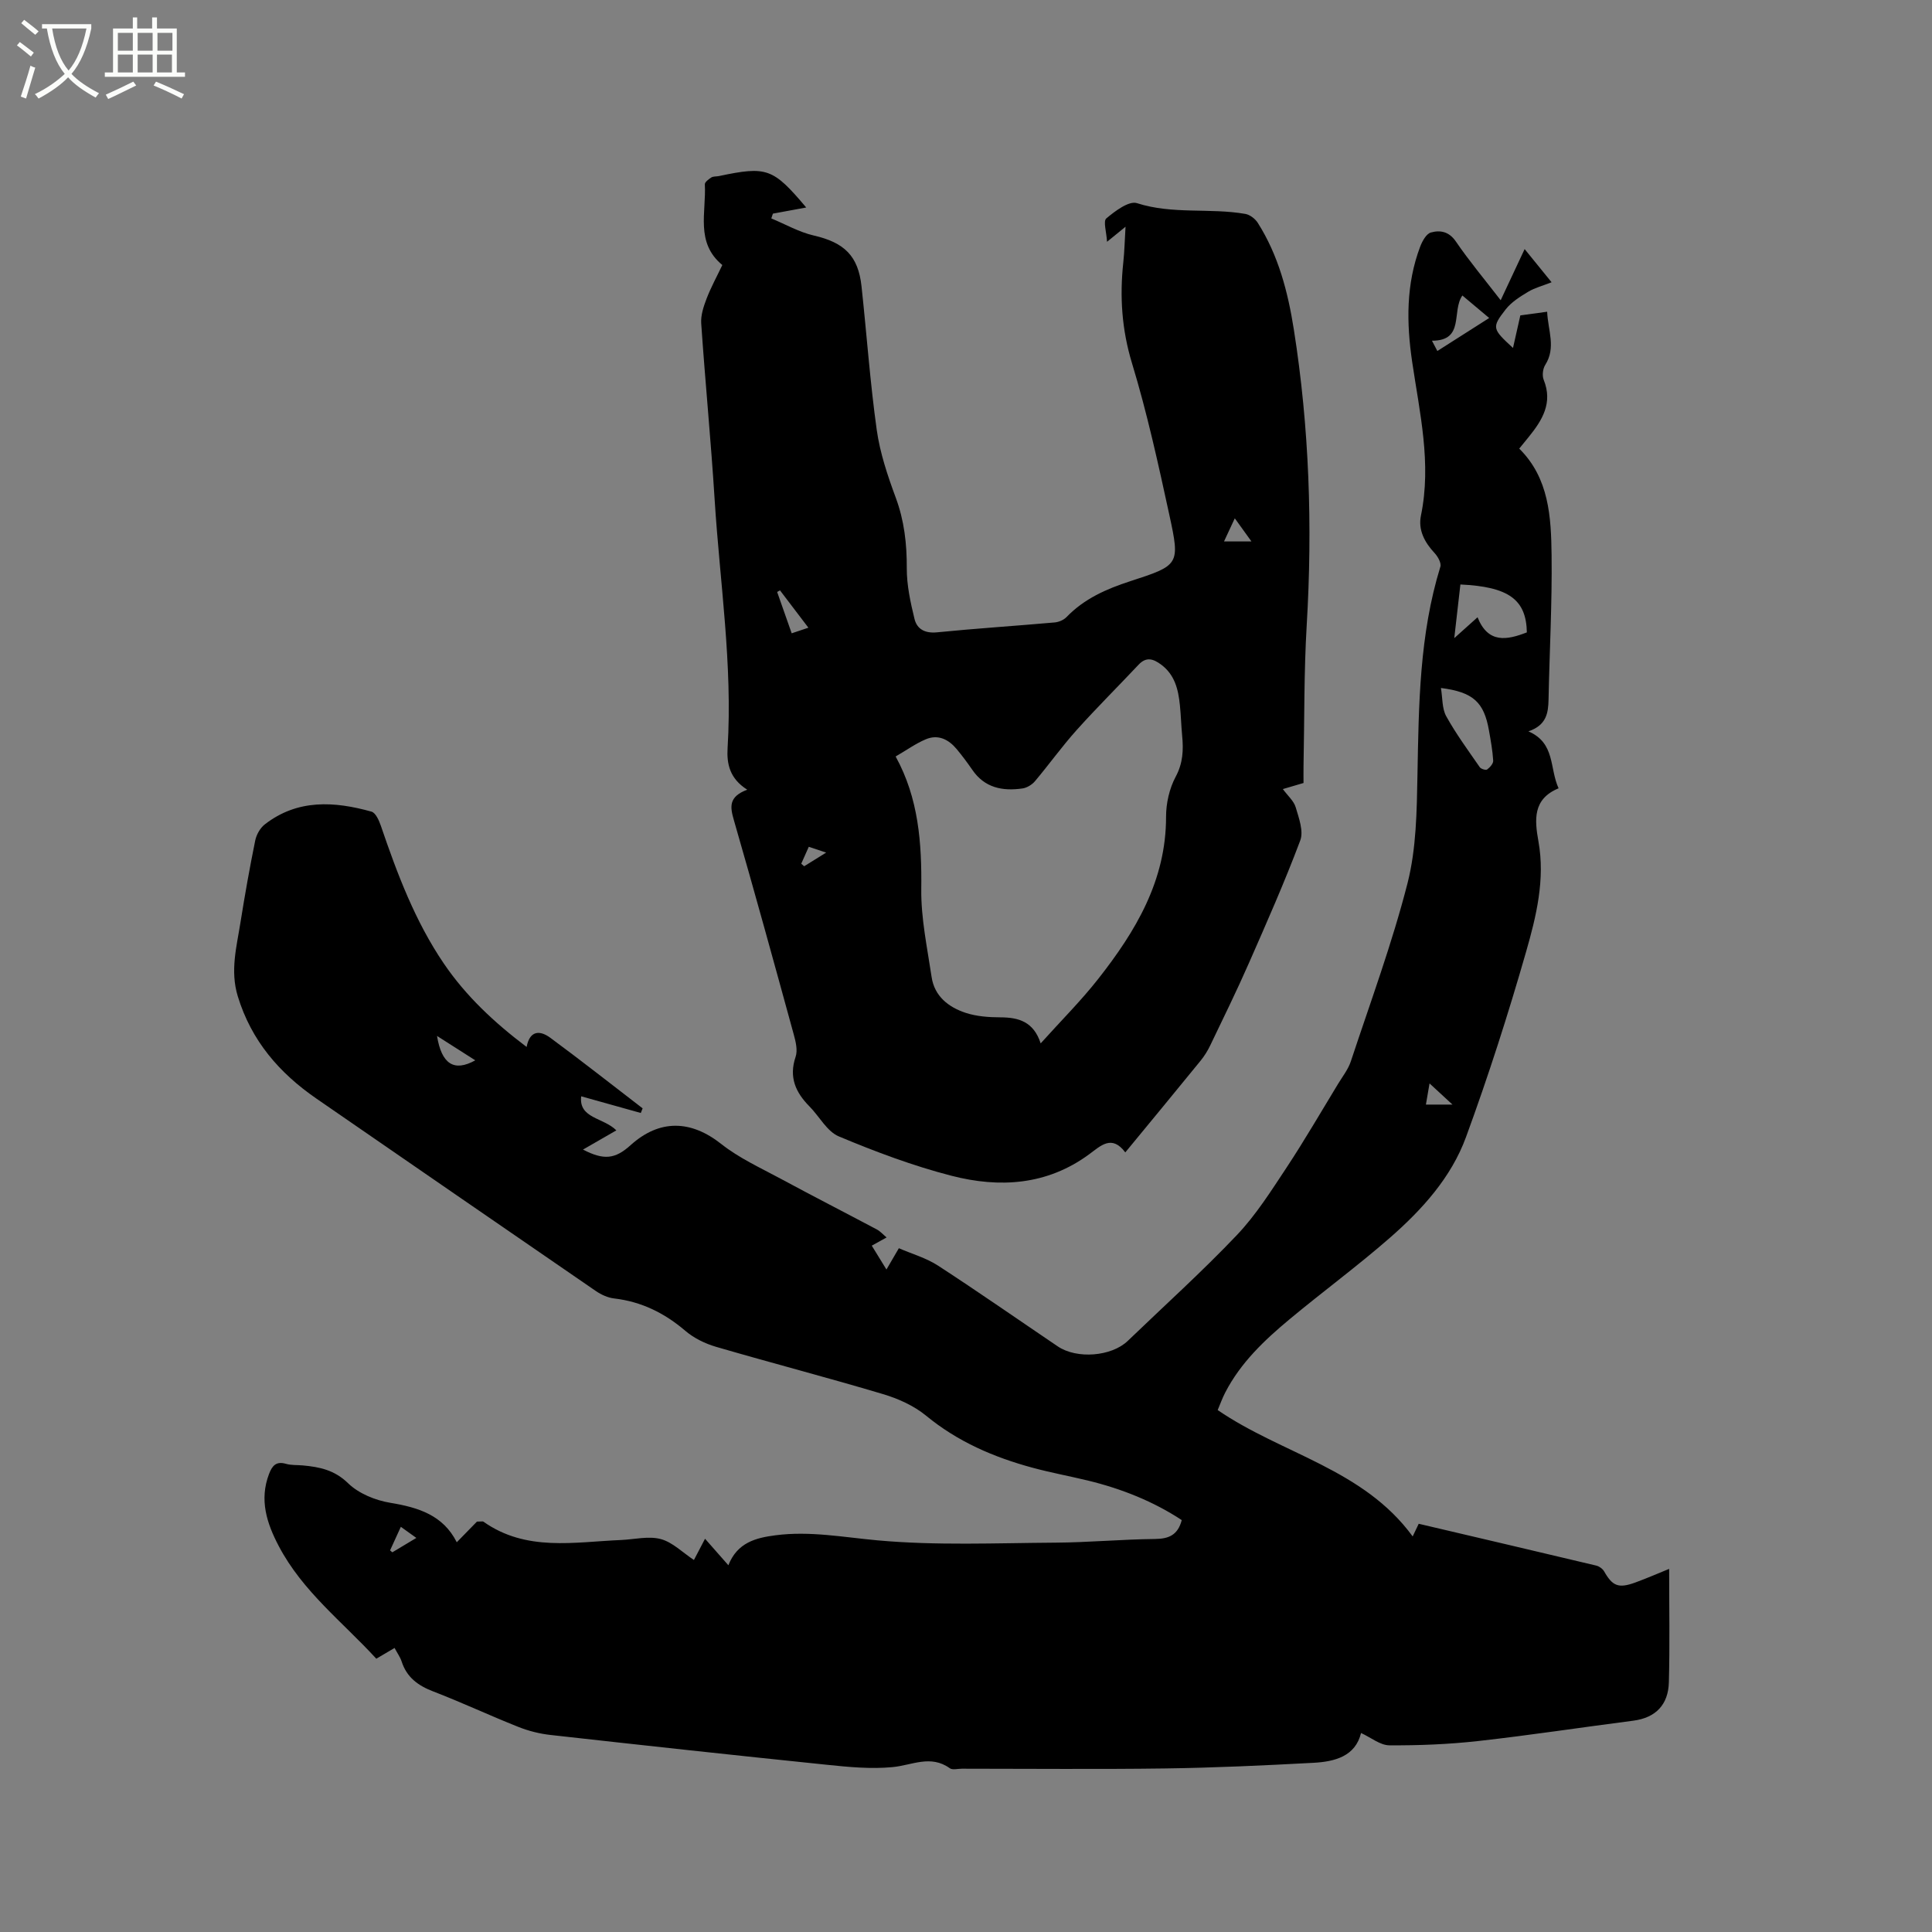
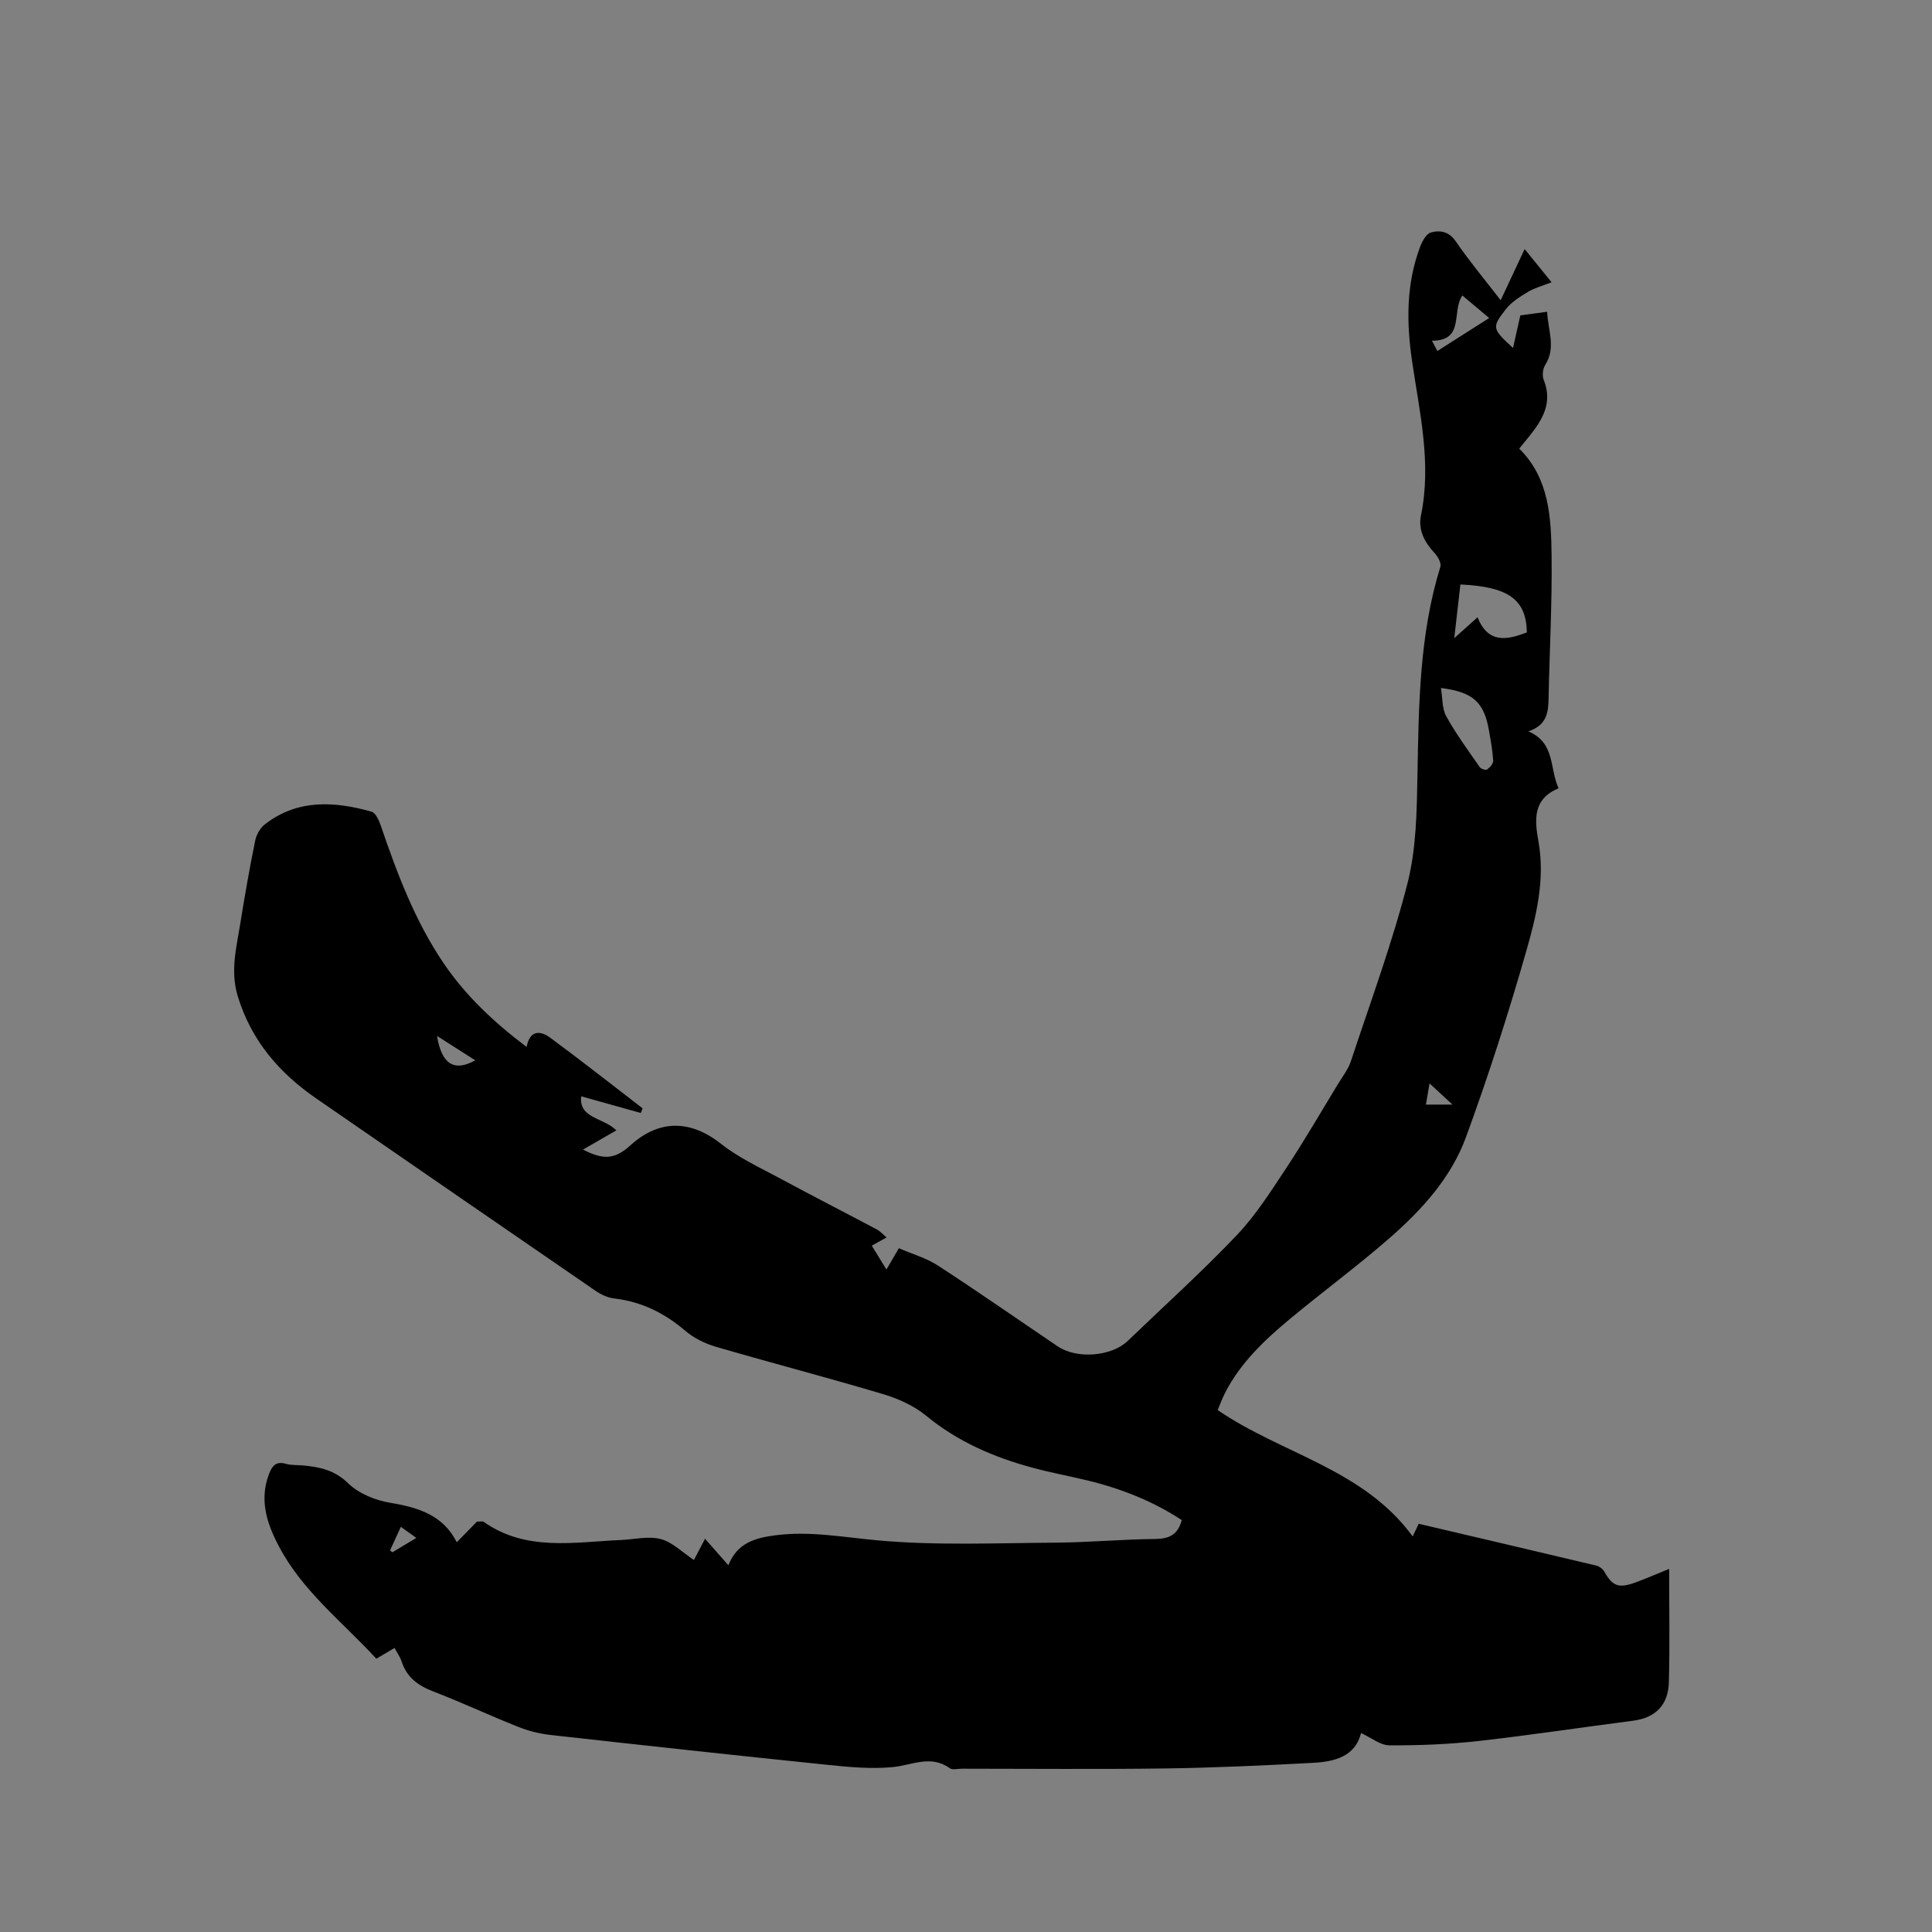
<svg xmlns="http://www.w3.org/2000/svg" enable-background="new 0 0 400 400" viewBox="0 0 400 400">
  <rect x="0" y="0" width="400" height="400" fill="#808080" stroke="none" />
-   <path d="m6.4 11.7c-1-.8-1.9-1.6-2.9-2.3l.6-.7c.9.7 1.9 1.4 2.9 2.2zm-2.1 8.3c.7-2.1 1.4-4.2 2-6.4.2.1.6.3 1 .4-.7 2.3-1.3 4.4-1.9 6.4zm3-12.8c-1.1-.9-2.1-1.7-2.9-2.4l.6-.7c1 .8 2 1.5 3 2.4zm1.4-1.3v-.9h10.2v.9c-.9 4.2-2.3 7.3-4.1 9.4 1.3 1.4 3.2 2.7 5.7 4-.2.2-.4.5-.7.9-2.5-1.4-4.4-2.7-5.7-4.2-1.4 1.5-3.5 3-6.1 4.4 0 0 0 0-.1-.1-.3-.4-.5-.7-.7-.8 2.7-1.3 4.7-2.8 6.2-4.2-1.8-2.2-3-5.3-3.7-9.4zm9.2 0h-7.1c.6 3.8 1.7 6.7 3.4 8.7 1.7-2 2.9-4.8 3.7-8.7z" fill="#fbfcfa" />
-   <path d="m31.6 3.6h.9v2.3h4.1v9.1h1.7v.9h-16.6v-.9h1.7v-9.1h4.1v-2.3h.9v2.3h3.1v-2.3zm-4 13.3.6.8c-1.9.9-3.8 1.9-5.8 2.8-.2-.3-.3-.6-.5-.9 2-.9 3.9-1.8 5.7-2.7zm-3.2-10.1v3.7h3.1v-3.7zm0 4.5v3.7h3.1v-3.7zm4.1-4.5v3.7h3.1v-3.7zm0 4.5v3.7h3.1v-3.7zm9.1 9.1c-2.1-1.1-4.1-2-5.8-2.7l.5-.8c2.2.9 4.1 1.8 5.8 2.6zm-1.9-13.6h-3.1v3.7h3.1zm-3.2 4.5v3.7h3.1v-3.7z" fill="#fbfcfa" />
-   <path d="m143.67 322.98c.73-1.4 1.46-2.79 2.3-4.4 1.61 1.83 3.11 3.53 4.83 5.49 1.86-4.71 5.67-5.68 9.79-6.21 7.11-.92 14.02.41 21.06 1.05 12.19 1.11 24.54.56 36.82.48 6.88-.04 13.76-.69 20.64-.76 2.82-.03 4.73-.76 5.56-3.91-5.84-3.85-12.44-6.49-19.44-8.19-3.81-.92-7.67-1.63-11.44-2.65-8.04-2.17-15.52-5.4-22.07-10.79-2.51-2.06-5.76-3.52-8.92-4.46-11.46-3.42-23.04-6.43-34.53-9.78-2.26-.66-4.59-1.79-6.37-3.31-4.32-3.69-9.09-6.05-14.75-6.71-1.3-.15-2.66-.77-3.76-1.52-19.3-13.24-38.56-26.55-57.84-39.83-7.73-5.32-13.51-12.01-16.32-21.21-1.62-5.32-.23-10.28.57-15.37.9-5.65 1.9-11.28 3.04-16.88.25-1.21 1.01-2.58 1.97-3.33 6.79-5.28 14.41-4.8 22.1-2.65.87.24 1.57 1.84 1.95 2.95 3.39 9.94 7.08 19.75 13.03 28.5 4.57 6.72 10.42 12.2 17.14 17.27.68-3.58 2.88-3.39 4.89-1.91 6.46 4.76 12.76 9.73 19.13 14.62-.13.32-.26.64-.38.96-4.11-1.15-8.22-2.3-12.34-3.45-.55 4.6 4.62 4.38 7.28 7.05-2.35 1.35-4.58 2.64-6.91 3.98 4.32 2.23 6.64 1.99 9.85-.91 6.02-5.43 12.5-5.22 18.79-.24 3.68 2.91 8.11 4.93 12.28 7.18 6.6 3.56 13.28 6.98 19.91 10.5.71.37 1.27 1.02 2.03 1.66-1 .55-1.78.98-3.07 1.7l3.04 4.94c1.07-1.84 1.64-2.81 2.57-4.41 2.71 1.18 5.66 2.01 8.12 3.61 8.35 5.43 16.52 11.13 24.77 16.71 3.96 2.68 11.14 2.1 14.5-1.13 7.56-7.28 15.38-14.32 22.6-21.92 3.96-4.17 7.11-9.18 10.31-14.01 3.72-5.64 7.11-11.5 10.63-17.28.93-1.53 2.1-3.01 2.65-4.68 4.05-12.25 8.54-24.39 11.73-36.86 1.83-7.18 1.92-14.91 2.06-22.4.27-14.54.39-29.04 4.74-43.13.24-.77-.52-2.11-1.19-2.83-2.08-2.22-3.44-4.8-2.83-7.76 2.23-10.81-.27-21.31-1.82-31.86-1.19-8.09-1.27-16.06 1.66-23.82.43-1.13 1.26-2.66 2.21-2.93 1.91-.54 3.76-.23 5.19 1.87 2.74 4.01 5.87 7.75 9.27 12.15 1.77-3.78 3.34-7.12 4.96-10.59 1.6 1.97 3.43 4.23 5.58 6.87-1.84.73-3.47 1.14-4.85 1.97-1.68 1.01-3.47 2.13-4.65 3.64-2.94 3.78-2.79 4.02 1.51 7.99.54-2.4.99-4.41 1.52-6.74 1.59-.22 3.42-.47 5.55-.76.17 3.89 1.88 7.42-.4 11.02-.5.79-.66 2.2-.32 3.06 1.95 4.81-.3 8.4-3.13 11.89-.6.74-1.2 1.48-1.93 2.37 6.19 6.12 6.6 14.16 6.7 22.06.12 9.96-.43 19.92-.63 29.89-.06 2.8-.43 5.32-4.17 6.59 5.61 2.42 4.33 7.62 6.25 11.79-5.36 2.21-4.98 6.5-4.17 11 1.41 7.87-.45 15.5-2.57 22.88-3.7 12.91-7.81 25.72-12.43 38.33-3.07 8.39-9.12 15.05-15.78 20.87-6.7 5.85-13.89 11.14-20.73 16.83-5.23 4.35-10.16 9.02-13.34 15.19-.62 1.2-1.07 2.47-1.56 3.63 13.29 9.11 30.15 12.16 40.37 26.16.56-1.17.98-2.05 1.25-2.62 12.31 2.89 24.54 5.75 36.76 8.66.62.15 1.32.66 1.63 1.2 1.73 3.04 2.96 3.57 6.43 2.31 2.46-.9 4.86-1.95 7.03-2.83 0 7.94.15 15.72-.06 23.49-.12 4.56-2.65 7.33-7.37 7.94-10.7 1.38-21.37 3.01-32.09 4.21-6.1.68-12.27.93-18.4.89-1.91-.01-3.81-1.61-5.87-2.55-1.17 4.81-5.39 5.93-9.86 6.17-10.26.55-20.52 1.03-30.79 1.17-14 .19-28 .05-42 .05-.85 0-1.94.31-2.5-.1-3.97-2.85-7.83-.61-11.83-.23-4.48.43-9.08-.01-13.59-.48-19.08-1.96-38.14-4.04-57.2-6.17-2.28-.25-4.59-.83-6.72-1.68-5.9-2.34-11.66-5.05-17.59-7.33-3.16-1.21-5.5-2.92-6.56-6.22-.29-.89-.87-1.68-1.46-2.79-1.22.72-2.36 1.39-3.78 2.23-6.92-7.56-15.27-13.93-20.2-23.33-2.49-4.74-4.05-9.56-2.01-14.92.65-1.71 1.47-2.69 3.51-2.1 1.1.32 2.31.22 3.48.33 3.48.32 6.56.94 9.38 3.69 2.19 2.13 5.64 3.54 8.74 4.05 5.81.96 10.93 2.55 13.76 8.17 1.65-1.69 3.09-3.17 4.18-4.28.94 0 1.2-.08 1.33.01 8.85 6.26 18.79 4.21 28.52 3.8 2.75-.12 5.67-.87 8.21-.19 2.44.65 4.51 2.78 6.86 4.33zm162.24-195.18c2.19 5.5 6.1 4.72 10.21 3.13-.13-6.81-3.77-9.45-13.76-9.92-.4 3.51-.8 7.03-1.27 11.11 1.78-1.59 3.15-2.82 4.82-4.32zm-7.58 14.64c.35 2.08.21 4.24 1.09 5.84 2.04 3.68 4.55 7.09 6.95 10.56.25.37 1.27.67 1.53.47.58-.43 1.29-1.23 1.25-1.83-.13-2.1-.51-4.19-.88-6.27-1.03-5.84-3.27-7.92-9.94-8.77zm-.74-69.77c3.56-2.27 7-4.46 10.73-6.83-2.07-1.74-3.81-3.2-5.55-4.66-2.29 3.27.54 9.37-6.3 9.36.41.78.7 1.32 1.12 2.13zm-199.19 146.86c-2.72-1.74-5.14-3.27-7.92-5.05.94 5.79 3.5 7.51 7.92 5.05zm197.57 4.78c-.22 1.26-.48 2.77-.75 4.38h5.5c-1.56-1.43-3.1-2.86-4.75-4.38zm-212.98 91.8c-.81 1.76-1.52 3.32-2.23 4.88.16.13.31.27.47.4 1.55-.93 3.1-1.86 4.97-2.98-1.23-.88-2.13-1.52-3.21-2.3z" />
-   <path d="m154.71 163.5c-3.64-2.31-4.27-5.34-4.07-8.64 1.06-17.24-1.6-34.28-2.68-51.41-.76-12.17-1.95-24.3-2.78-36.47-.12-1.68.48-3.5 1.1-5.12.9-2.36 2.13-4.59 3.27-6.99-5.63-4.63-3.3-10.95-3.62-16.7-.03-.46.79-1.07 1.33-1.42.41-.26 1.03-.19 1.55-.29 9.97-2.1 11.21-1.67 18.11 6.5-2.37.44-4.64.86-6.9 1.27-.11.33-.22.66-.33.99 2.92 1.21 5.75 2.84 8.79 3.54 6.28 1.44 9.21 4.18 9.89 10.53 1.07 9.9 1.77 19.86 3.15 29.72.67 4.76 2.25 9.47 3.93 14.01 1.77 4.77 2.31 9.56 2.29 14.6-.02 3.51.76 7.08 1.6 10.53.51 2.09 2.15 3.01 4.63 2.77 8.12-.81 16.26-1.33 24.39-2.05.86-.08 1.88-.51 2.47-1.13 3.66-3.79 8.25-5.81 13.15-7.4 10.18-3.31 10.37-3.39 8.13-13.69-2.29-10.54-4.6-21.11-7.73-31.41-2.13-6.99-2.58-13.83-1.81-20.94.24-2.26.29-4.54.46-7.36-1.45 1.18-2.39 1.94-3.83 3.12-.11-2.01-.83-4.26-.15-4.84 1.81-1.52 4.68-3.69 6.34-3.16 7.41 2.38 15.05.94 22.45 2.23.95.17 2.04 1.01 2.57 1.85 4.29 6.75 6.25 14.36 7.47 22.11 3.2 20.28 3.88 40.69 2.66 61.19-.58 9.72-.46 19.48-.66 29.22-.02 1.15 0 2.29 0 3.45-1.56.46-2.84.84-4.28 1.26 1.01 1.38 2.27 2.45 2.66 3.77.66 2.23 1.67 4.95.94 6.88-3.23 8.6-6.95 17.01-10.65 25.43-2.51 5.72-5.27 11.33-7.97 16.96-.54 1.13-1.23 2.24-2.02 3.21-5.08 6.24-10.21 12.45-15.58 18.97-2.81-3.74-5.08-1.37-7.51.41-8.71 6.4-18.54 6.99-28.47 4.43-7.96-2.05-15.74-4.97-23.33-8.15-2.46-1.03-4.03-4.14-6.09-6.22-2.87-2.9-4.28-6.05-2.86-10.25.46-1.35.03-3.15-.38-4.63-4.06-14.8-8.13-29.61-12.39-44.35-.79-2.73-1.17-4.87 2.76-6.33zm30.72-6.88c4.77 8.66 5.42 17.9 5.31 27.47-.07 6.06 1.24 12.14 2.14 18.19.59 3.99 3.51 6.25 7.05 7.42 2.26.74 4.78.92 7.18.93 3.79.01 6.89.89 8.35 5.39 4.18-4.65 8.32-8.78 11.9-13.33 7.75-9.86 14.08-20.37 14.06-33.6 0-2.77.68-5.82 1.98-8.25 1.53-2.85 1.64-5.57 1.35-8.54-.2-2.11-.25-4.23-.47-6.34-.33-3.22-1.05-6.26-3.88-8.36-1.61-1.19-3.06-1.7-4.68.03-4.26 4.53-8.68 8.91-12.83 13.54-3.03 3.38-5.69 7.1-8.62 10.58-.61.72-1.66 1.36-2.58 1.49-4.11.59-7.82-.11-10.38-3.85-1.02-1.48-2.1-2.93-3.25-4.31-1.68-2.01-3.85-3.1-6.4-2.01-2.03.85-3.85 2.17-6.23 3.55zm-23.94-34.39c-.2.11-.39.22-.59.33.98 2.79 1.96 5.59 3.01 8.56 1.33-.45 2.27-.76 3.46-1.16-2.09-2.74-3.98-5.23-5.88-7.73zm91.93-10.13h5.68c-1.25-1.73-2.24-3.12-3.45-4.79-.82 1.77-1.43 3.08-2.23 4.79zm-87.53 66.72c.2.18.4.35.6.53 1.35-.84 2.69-1.67 4.56-2.83-1.62-.54-2.55-.85-3.6-1.2-.58 1.3-1.07 2.4-1.56 3.5z" />
+   <path d="m143.67 322.98c.73-1.4 1.46-2.79 2.3-4.4 1.61 1.83 3.11 3.53 4.83 5.49 1.86-4.71 5.67-5.68 9.79-6.21 7.11-.92 14.02.41 21.06 1.05 12.19 1.11 24.54.56 36.82.48 6.88-.04 13.76-.69 20.64-.76 2.82-.03 4.73-.76 5.56-3.91-5.84-3.85-12.44-6.49-19.44-8.19-3.81-.92-7.67-1.63-11.44-2.65-8.04-2.17-15.52-5.4-22.07-10.79-2.51-2.06-5.76-3.52-8.92-4.46-11.46-3.42-23.04-6.43-34.53-9.78-2.26-.66-4.59-1.79-6.37-3.31-4.32-3.69-9.09-6.05-14.75-6.71-1.3-.15-2.66-.77-3.76-1.52-19.3-13.24-38.56-26.55-57.84-39.83-7.73-5.32-13.51-12.01-16.32-21.21-1.62-5.32-.23-10.28.57-15.37.9-5.65 1.9-11.28 3.04-16.88.25-1.21 1.01-2.58 1.97-3.33 6.79-5.28 14.41-4.8 22.1-2.65.87.24 1.57 1.84 1.95 2.95 3.39 9.94 7.08 19.75 13.03 28.5 4.57 6.72 10.42 12.2 17.14 17.27.68-3.58 2.88-3.39 4.89-1.91 6.46 4.76 12.76 9.73 19.13 14.62-.13.32-.26.64-.38.96-4.11-1.15-8.22-2.3-12.34-3.45-.55 4.6 4.62 4.38 7.28 7.05-2.35 1.35-4.58 2.64-6.91 3.98 4.32 2.23 6.64 1.99 9.85-.91 6.02-5.43 12.5-5.22 18.79-.24 3.68 2.91 8.11 4.93 12.28 7.18 6.6 3.56 13.28 6.98 19.91 10.5.71.37 1.27 1.02 2.03 1.66-1 .55-1.78.98-3.07 1.7l3.04 4.94c1.07-1.84 1.64-2.81 2.57-4.41 2.71 1.18 5.66 2.01 8.12 3.61 8.35 5.43 16.52 11.13 24.77 16.71 3.96 2.68 11.14 2.1 14.5-1.13 7.56-7.28 15.38-14.32 22.6-21.92 3.96-4.17 7.11-9.18 10.31-14.01 3.72-5.64 7.11-11.5 10.63-17.28.93-1.53 2.1-3.01 2.65-4.68 4.05-12.25 8.54-24.39 11.73-36.86 1.83-7.18 1.92-14.91 2.06-22.4.27-14.54.39-29.04 4.74-43.13.24-.77-.52-2.11-1.19-2.83-2.08-2.22-3.44-4.8-2.83-7.76 2.23-10.81-.27-21.31-1.82-31.86-1.19-8.09-1.27-16.06 1.66-23.82.43-1.13 1.26-2.66 2.21-2.93 1.91-.54 3.76-.23 5.19 1.87 2.74 4.01 5.87 7.75 9.27 12.15 1.77-3.78 3.34-7.12 4.96-10.59 1.6 1.97 3.43 4.23 5.58 6.87-1.84.73-3.47 1.14-4.85 1.97-1.68 1.01-3.47 2.13-4.65 3.64-2.94 3.78-2.79 4.02 1.51 7.99.54-2.4.99-4.41 1.52-6.74 1.59-.22 3.42-.47 5.55-.76.17 3.89 1.88 7.42-.4 11.02-.5.79-.66 2.2-.32 3.06 1.95 4.81-.3 8.4-3.13 11.89-.6.74-1.2 1.48-1.93 2.37 6.19 6.12 6.6 14.16 6.7 22.06.12 9.96-.43 19.92-.63 29.89-.06 2.8-.43 5.32-4.17 6.59 5.61 2.42 4.33 7.62 6.25 11.79-5.36 2.21-4.98 6.5-4.17 11 1.41 7.87-.45 15.5-2.57 22.88-3.7 12.91-7.81 25.72-12.43 38.33-3.07 8.39-9.12 15.05-15.78 20.87-6.7 5.85-13.89 11.14-20.73 16.83-5.23 4.35-10.16 9.02-13.34 15.19-.62 1.2-1.07 2.47-1.56 3.63 13.29 9.11 30.15 12.16 40.37 26.16.56-1.17.98-2.05 1.25-2.62 12.31 2.89 24.54 5.75 36.76 8.66.62.15 1.32.66 1.63 1.2 1.73 3.04 2.96 3.57 6.43 2.31 2.46-.9 4.86-1.95 7.03-2.83 0 7.94.15 15.72-.06 23.49-.12 4.56-2.65 7.33-7.37 7.94-10.7 1.38-21.37 3.01-32.09 4.21-6.1.68-12.27.93-18.4.89-1.91-.01-3.81-1.61-5.87-2.55-1.17 4.81-5.39 5.93-9.86 6.17-10.26.55-20.52 1.03-30.79 1.17-14 .19-28 .05-42 .05-.85 0-1.94.31-2.5-.1-3.97-2.85-7.83-.61-11.83-.23-4.48.43-9.08-.01-13.59-.48-19.08-1.96-38.14-4.04-57.2-6.17-2.28-.25-4.59-.83-6.72-1.68-5.9-2.34-11.66-5.05-17.59-7.33-3.16-1.21-5.5-2.92-6.56-6.22-.29-.89-.87-1.68-1.46-2.79-1.22.72-2.36 1.39-3.78 2.23-6.92-7.56-15.27-13.93-20.2-23.33-2.49-4.74-4.05-9.56-2.01-14.92.65-1.71 1.47-2.69 3.51-2.1 1.1.32 2.31.22 3.48.33 3.48.32 6.56.94 9.38 3.69 2.19 2.13 5.64 3.54 8.74 4.05 5.81.96 10.93 2.55 13.76 8.17 1.65-1.69 3.09-3.17 4.18-4.28.94 0 1.2-.08 1.33.01 8.85 6.26 18.79 4.21 28.52 3.8 2.75-.12 5.67-.87 8.21-.19 2.44.65 4.51 2.78 6.86 4.33zm162.24-195.18c2.19 5.5 6.1 4.72 10.21 3.13-.13-6.81-3.77-9.45-13.76-9.92-.4 3.51-.8 7.03-1.27 11.11 1.78-1.59 3.15-2.82 4.82-4.32zm-7.58 14.64c.35 2.08.21 4.24 1.09 5.84 2.04 3.68 4.55 7.09 6.95 10.56.25.37 1.27.67 1.53.47.58-.43 1.29-1.23 1.25-1.83-.13-2.1-.51-4.19-.88-6.27-1.03-5.84-3.27-7.92-9.94-8.77zm-.74-69.77c3.56-2.27 7-4.46 10.73-6.83-2.07-1.74-3.81-3.2-5.55-4.66-2.29 3.27.54 9.37-6.3 9.36.41.78.7 1.32 1.12 2.13zm-199.19 146.86c-2.72-1.74-5.14-3.27-7.92-5.05.94 5.79 3.5 7.51 7.92 5.05zm197.57 4.78c-.22 1.26-.48 2.77-.75 4.38h5.5zm-212.98 91.8c-.81 1.76-1.52 3.32-2.23 4.88.16.13.31.27.47.4 1.55-.93 3.1-1.86 4.97-2.98-1.23-.88-2.13-1.52-3.21-2.3z" />
</svg>